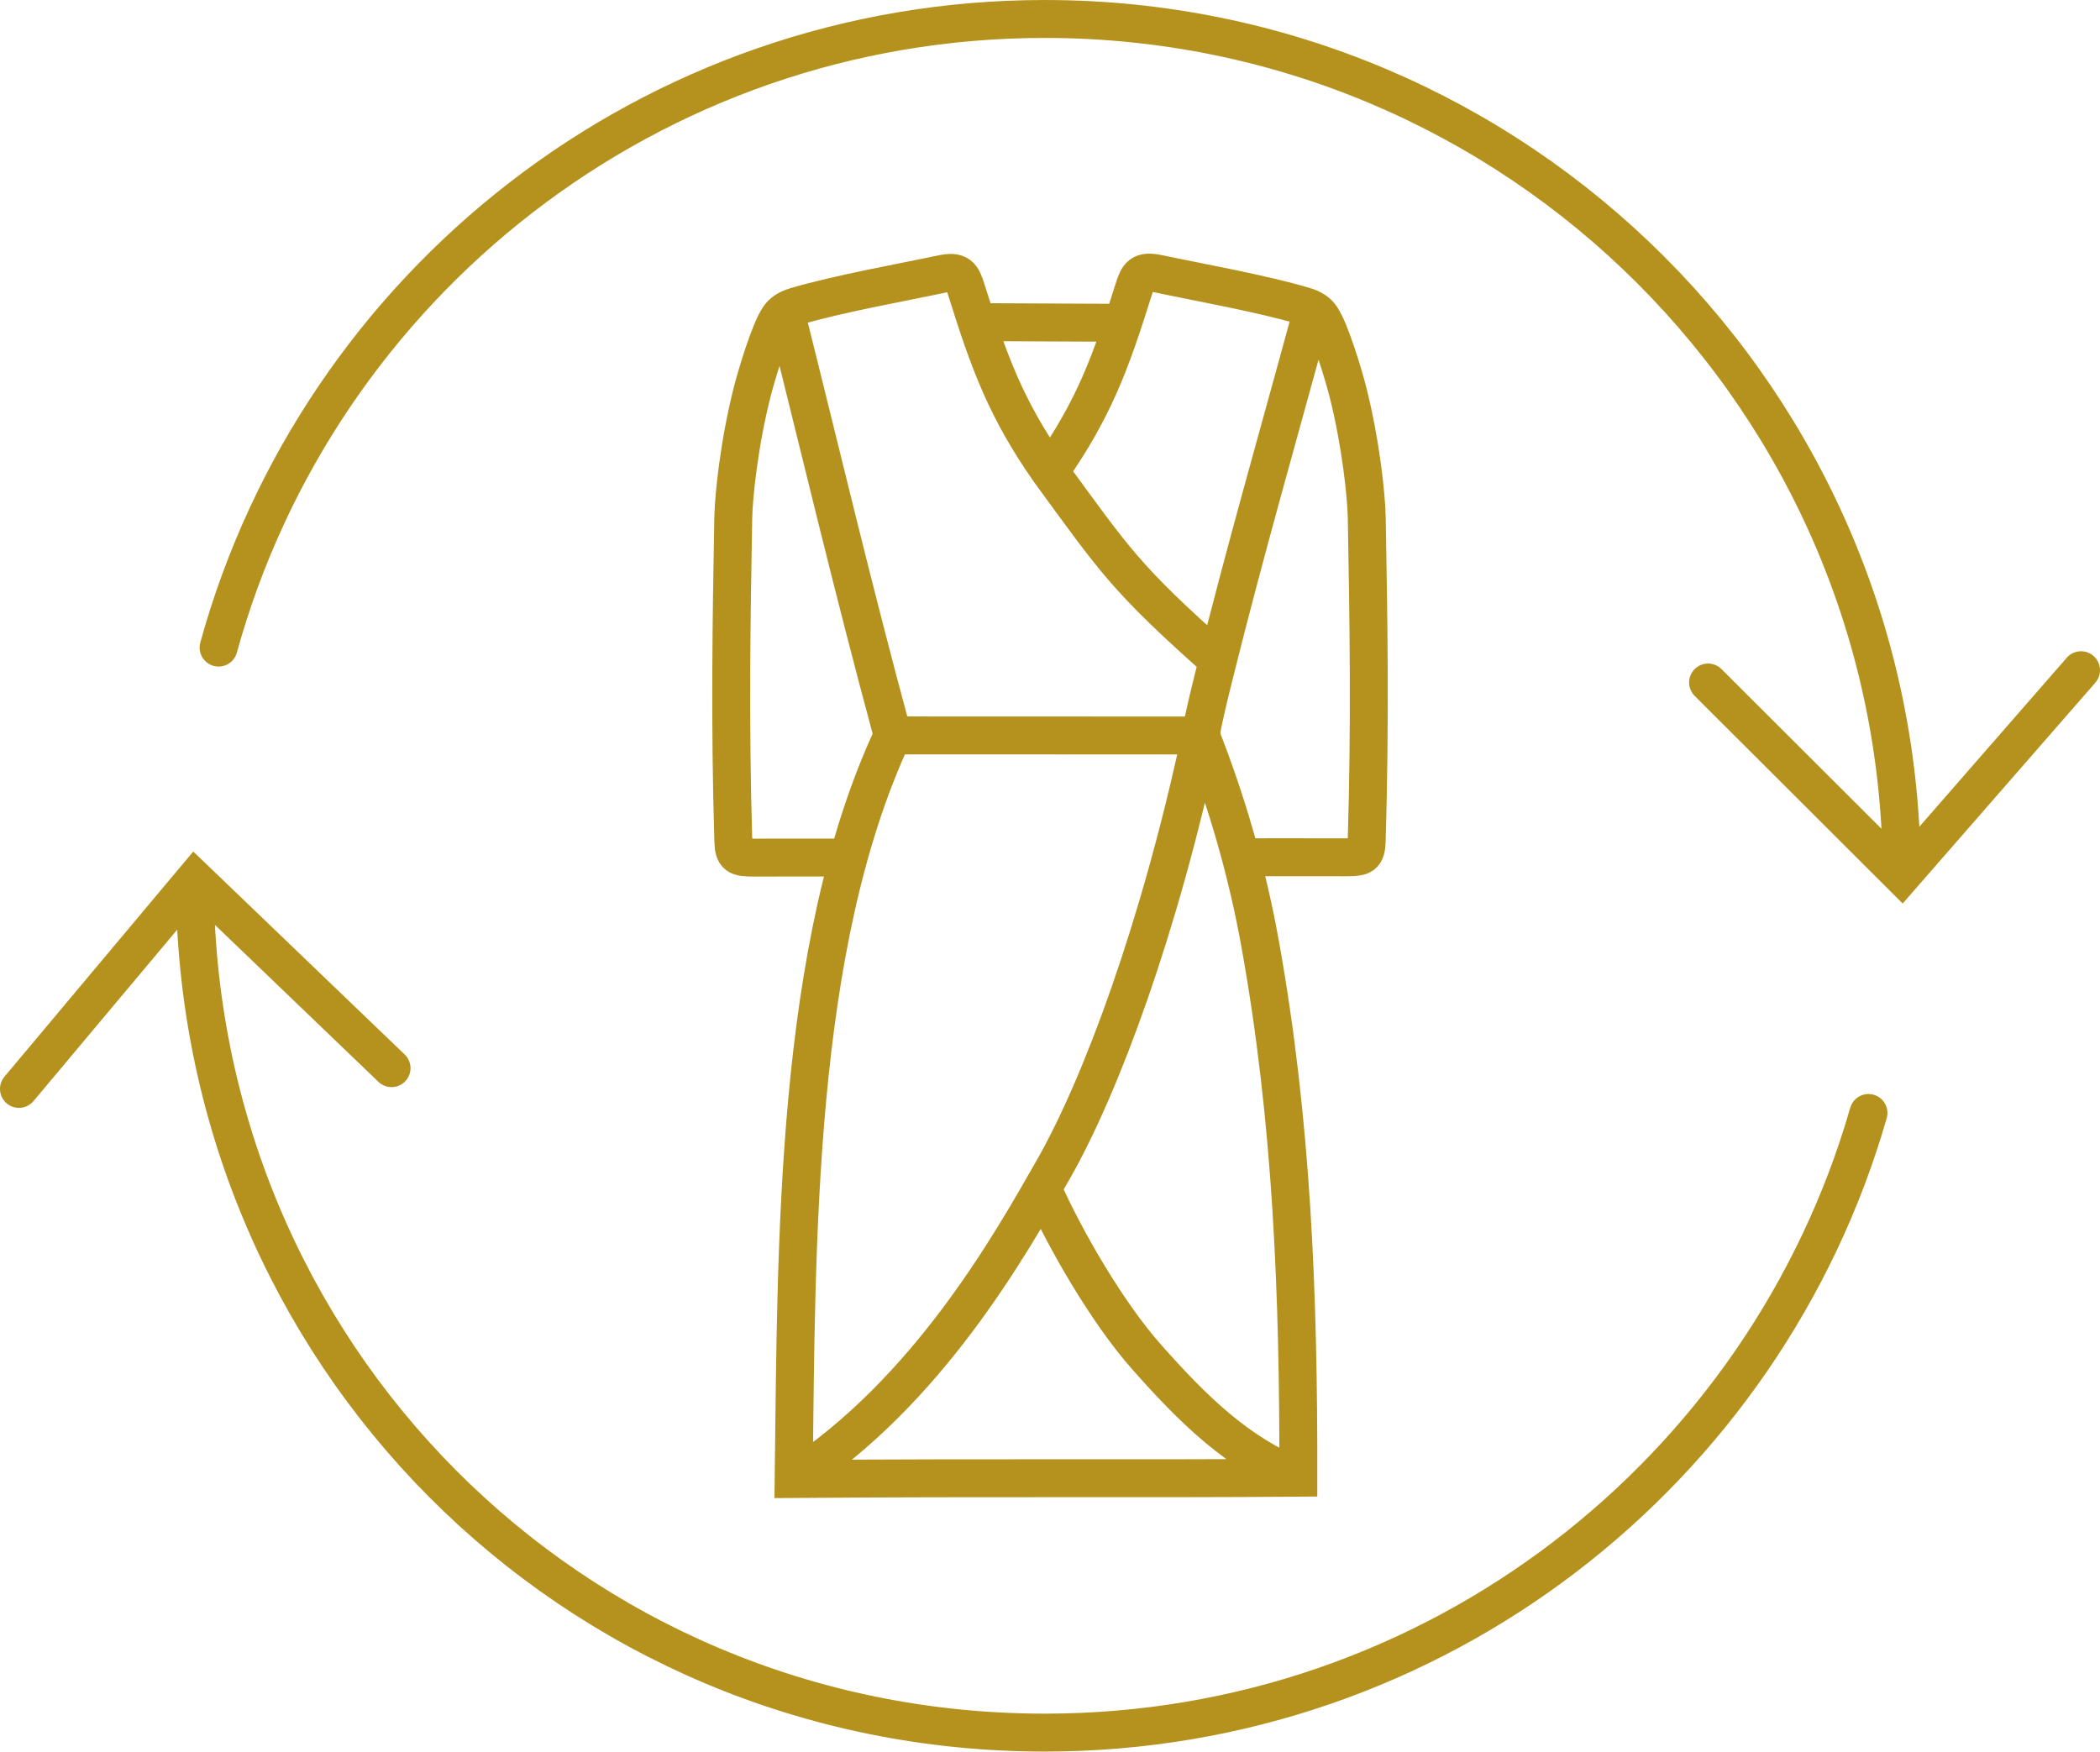
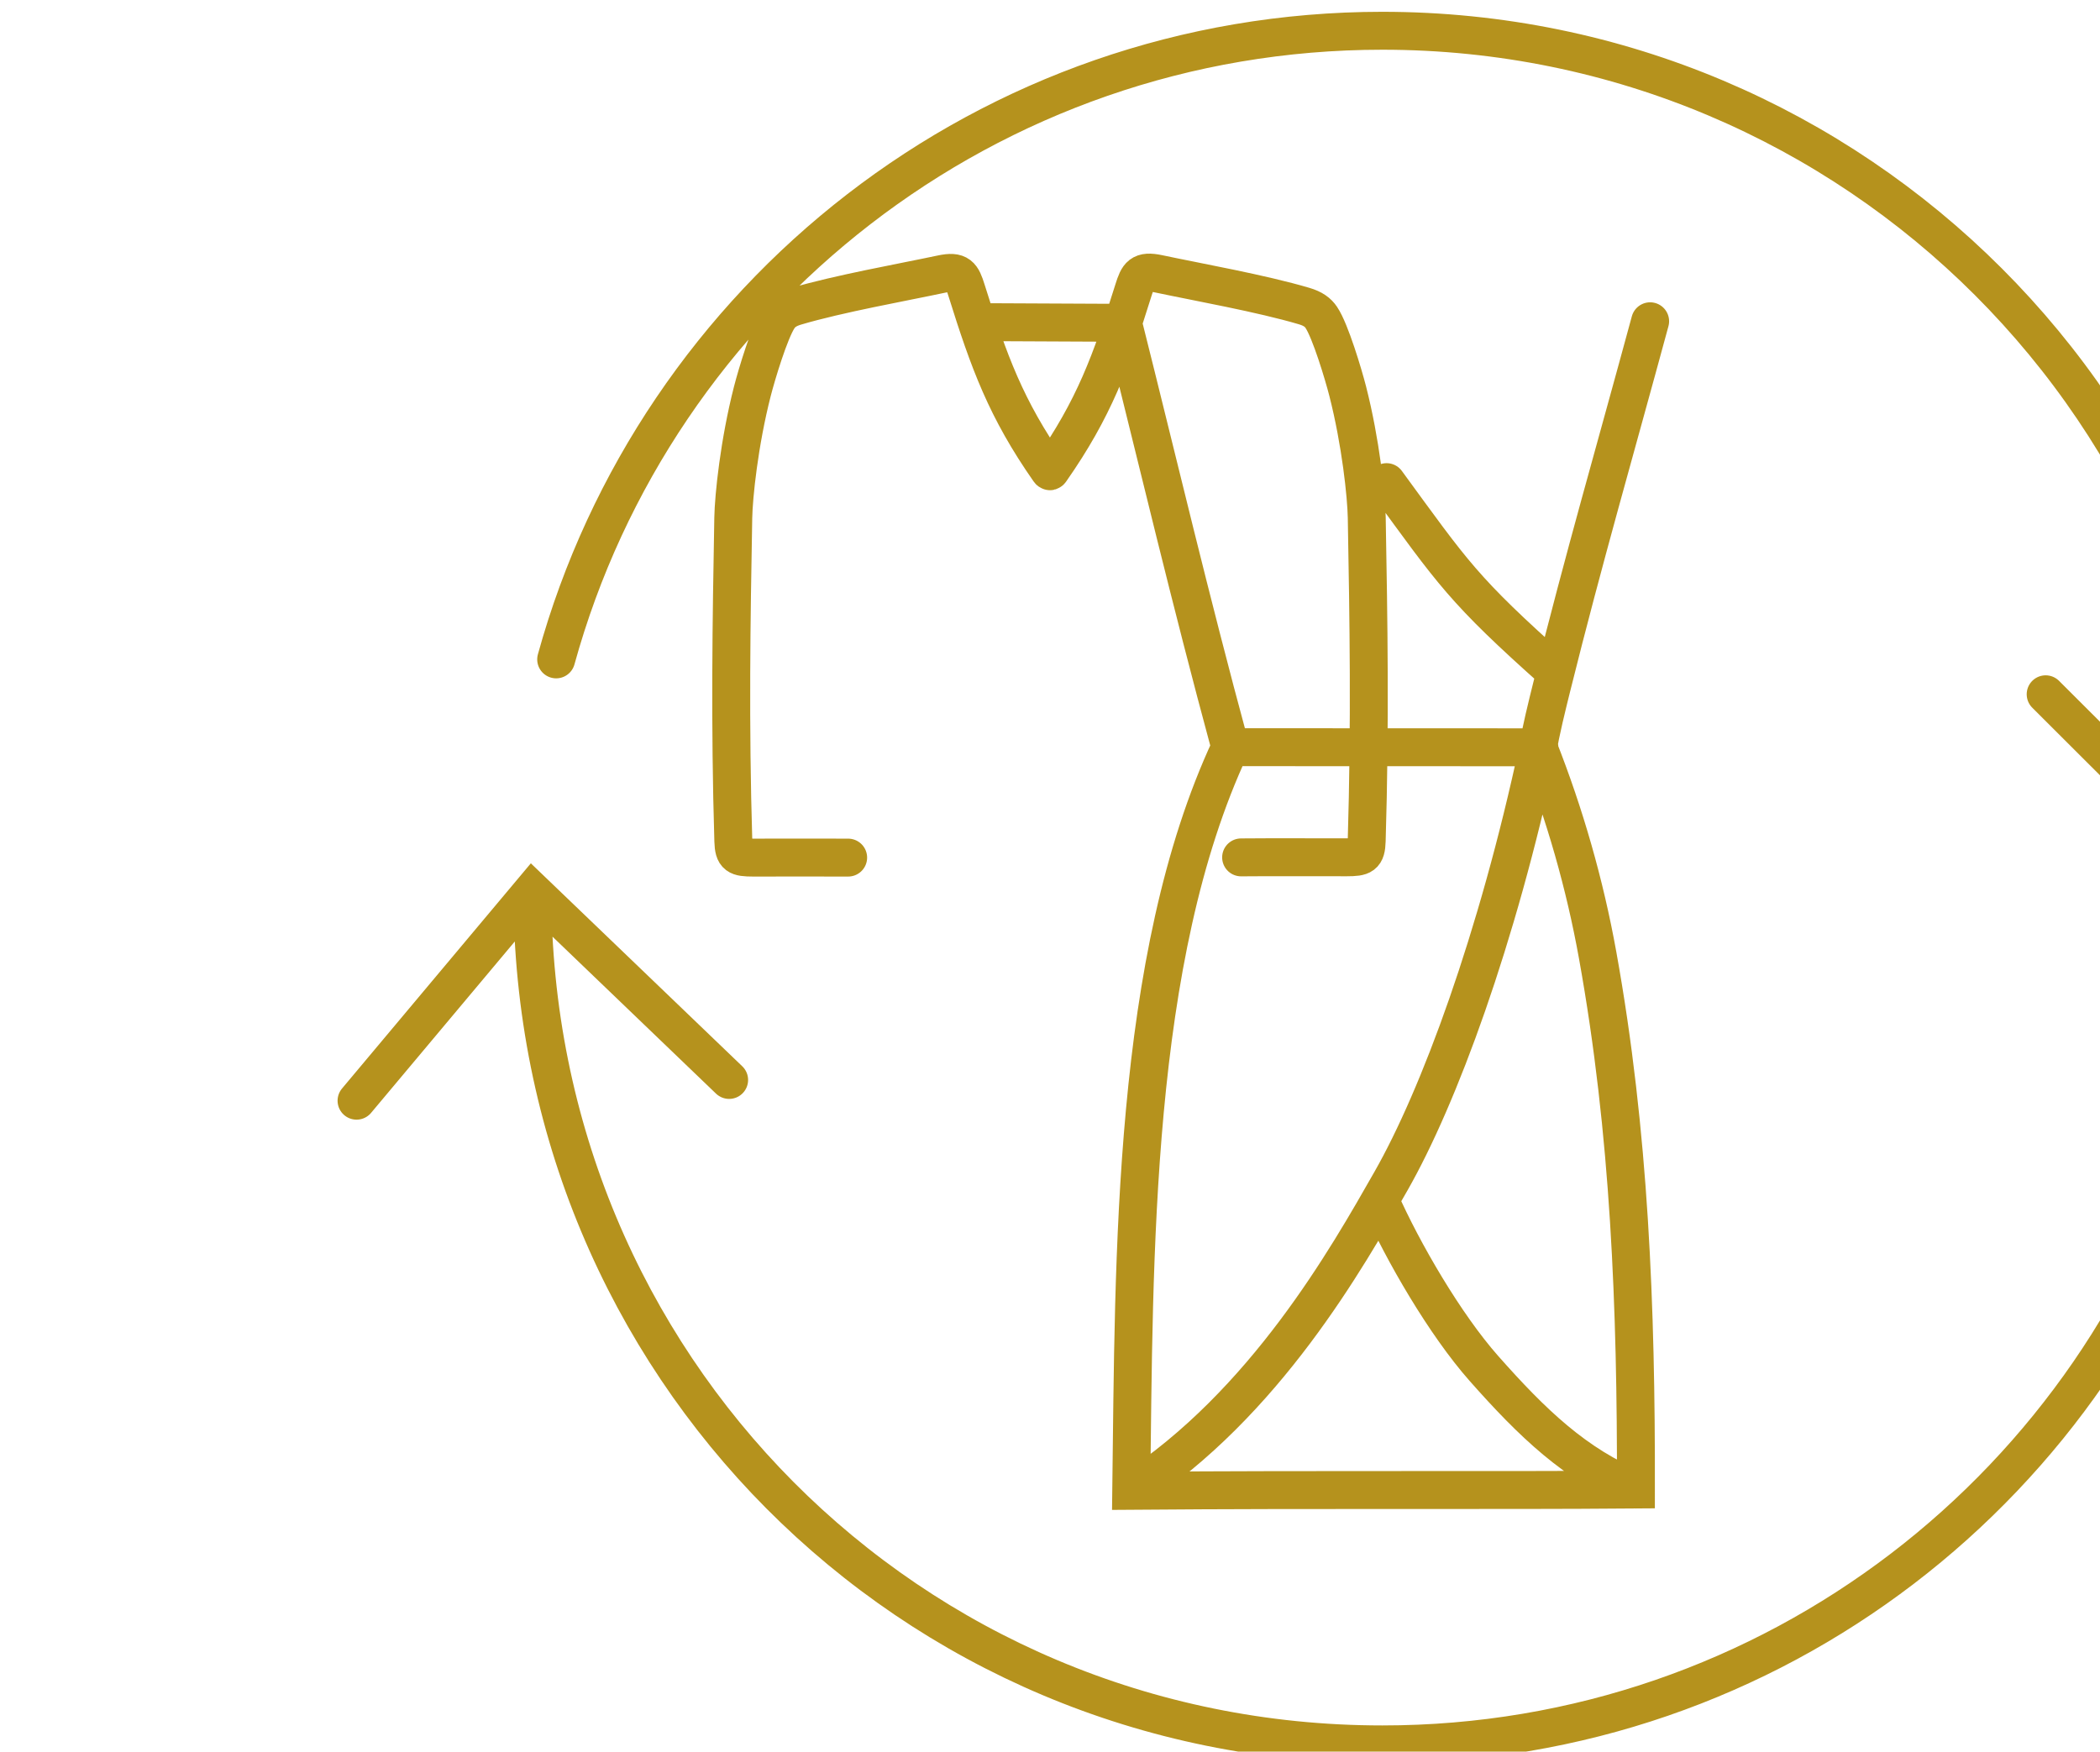
<svg xmlns="http://www.w3.org/2000/svg" xml:space="preserve" width="43.969mm" height="36.679mm" style="shape-rendering:geometricPrecision; text-rendering:geometricPrecision; image-rendering:optimizeQuality; fill-rule:evenodd; clip-rule:evenodd" viewBox="0 0 6200.34 5172.25">
  <defs>
    <style type="text/css">  .str0 {stroke:#B5921D;stroke-width:111.97;stroke-linecap:round;stroke-miterlimit:22.926} .fil0 {fill:none}  </style>
  </defs>
  <g id="Layer_x0020_1">
-     <path class="fil0 str0" d="M3664.44 2531.76c102.6,-0.97 218.69,-0.07 311.91,-0.24 46.89,-0.08 57.52,-4.3 58.85,-48.41 10.52,-347.66 5.7,-650.79 0.17,-954.87 -1.17,-64.26 -17.6,-222 -56.36,-373.66 -12.21,-47.75 -50.88,-177.38 -77.9,-217.5 -9.83,-14.6 -24.07,-25.47 -50.6,-33.32 -126.46,-37.44 -313.46,-70.54 -430.21,-95.35 -51.65,-11 -59.86,3.89 -73.45,47.41 -66.45,212.52 -116.66,350.52 -244.32,533.21 -1.82,2.59 -2.48,3.96 -5.01,0.35 -127.41,-182.45 -177.62,-320.36 -243.99,-532.7 -13.59,-43.52 -21.8,-58.41 -73.45,-47.42 -116.76,24.83 -303.75,57.92 -430.21,95.37 -26.53,7.85 -40.77,18.73 -50.6,33.32 -27.02,40.12 -65.69,169.75 -77.9,217.5 -38.77,151.65 -55.19,309.42 -56.36,373.68 -5.53,304.09 -10.35,607.18 0.17,954.86 1.33,44.12 11.94,48.31 58.85,48.41 83.75,0.17 185.91,-0.55 280.18,0m379.6 -1581.22l431.82 2.02m-996.74 -34.82c106.86,425.94 196.86,809.91 316.93,1253.15 -291.56,624.09 -283.65,1507.03 -292.52,2195.82 577.08,-4.54 1053.29,-0.21 1490.11,-3.75 0.87,-539.77 -18.33,-1052 -113,-1577.58 -37.69,-209.35 -97.03,-416.67 -175.06,-614.18 2.93,-31.38 28.81,-135.61 39.55,-178.77 95.44,-383.32 186.87,-696.84 290.48,-1079.26m-778.25 475.04c197.15,269.79 225.1,317.54 498.59,561.03m-959.91 221.66l912.55 0.31m-3.02 0c-121.67,568.76 -293.9,1032.94 -434.85,1280.43 -130.66,229.42 -371.9,656.92 -767.21,915.06m734.59 -857.97c67.38,152.51 192.13,367.16 306.71,496.71 142.27,160.86 270.38,284.64 448.81,357.52m1209.76 -2348.29l571.79 570.8 529.43 -607.04m-5499 -66.8c294.99,-1070.25 1275.41,-1856.29 2439.43,-1856.29 1397.36,0 2530.14,1132.78 2530.14,2530.13m-98.17 700.38c-303.76,1056.69 -1277.59,1829.77 -2431.97,1829.77 -1397.36,0 -2509.75,-1122.57 -2509.75,-2519.93m-519.08 619.14l519.08 -619.14 581.03 557.86" />
+     <path class="fil0 str0" d="M3664.44 2531.76c102.6,-0.97 218.69,-0.07 311.91,-0.24 46.89,-0.08 57.52,-4.3 58.85,-48.41 10.52,-347.66 5.7,-650.79 0.17,-954.87 -1.17,-64.26 -17.6,-222 -56.36,-373.66 -12.21,-47.75 -50.88,-177.38 -77.9,-217.5 -9.83,-14.6 -24.07,-25.47 -50.6,-33.32 -126.46,-37.44 -313.46,-70.54 -430.21,-95.35 -51.65,-11 -59.86,3.89 -73.45,47.41 -66.45,212.52 -116.66,350.52 -244.32,533.21 -1.82,2.59 -2.48,3.96 -5.01,0.35 -127.41,-182.45 -177.62,-320.36 -243.99,-532.7 -13.59,-43.52 -21.8,-58.41 -73.45,-47.42 -116.76,24.83 -303.75,57.92 -430.21,95.37 -26.53,7.85 -40.77,18.73 -50.6,33.32 -27.02,40.12 -65.69,169.75 -77.9,217.5 -38.77,151.65 -55.19,309.42 -56.36,373.68 -5.53,304.09 -10.35,607.18 0.17,954.86 1.33,44.12 11.94,48.31 58.85,48.41 83.75,0.17 185.91,-0.55 280.18,0m379.6 -1581.22l431.82 2.02c106.86,425.94 196.86,809.91 316.93,1253.15 -291.56,624.09 -283.65,1507.03 -292.52,2195.82 577.08,-4.54 1053.29,-0.21 1490.11,-3.75 0.87,-539.77 -18.33,-1052 -113,-1577.58 -37.69,-209.35 -97.03,-416.67 -175.06,-614.18 2.93,-31.38 28.81,-135.61 39.55,-178.77 95.44,-383.32 186.87,-696.84 290.48,-1079.26m-778.25 475.04c197.15,269.79 225.1,317.54 498.59,561.03m-959.91 221.66l912.55 0.31m-3.02 0c-121.67,568.76 -293.9,1032.94 -434.85,1280.43 -130.66,229.42 -371.9,656.92 -767.21,915.06m734.59 -857.97c67.38,152.51 192.13,367.16 306.71,496.71 142.27,160.86 270.38,284.64 448.81,357.52m1209.76 -2348.29l571.79 570.8 529.43 -607.04m-5499 -66.8c294.99,-1070.25 1275.41,-1856.29 2439.43,-1856.29 1397.36,0 2530.14,1132.78 2530.14,2530.13m-98.17 700.38c-303.76,1056.69 -1277.59,1829.77 -2431.97,1829.77 -1397.36,0 -2509.75,-1122.57 -2509.75,-2519.93m-519.08 619.14l519.08 -619.14 581.03 557.86" />
  </g>
</svg>